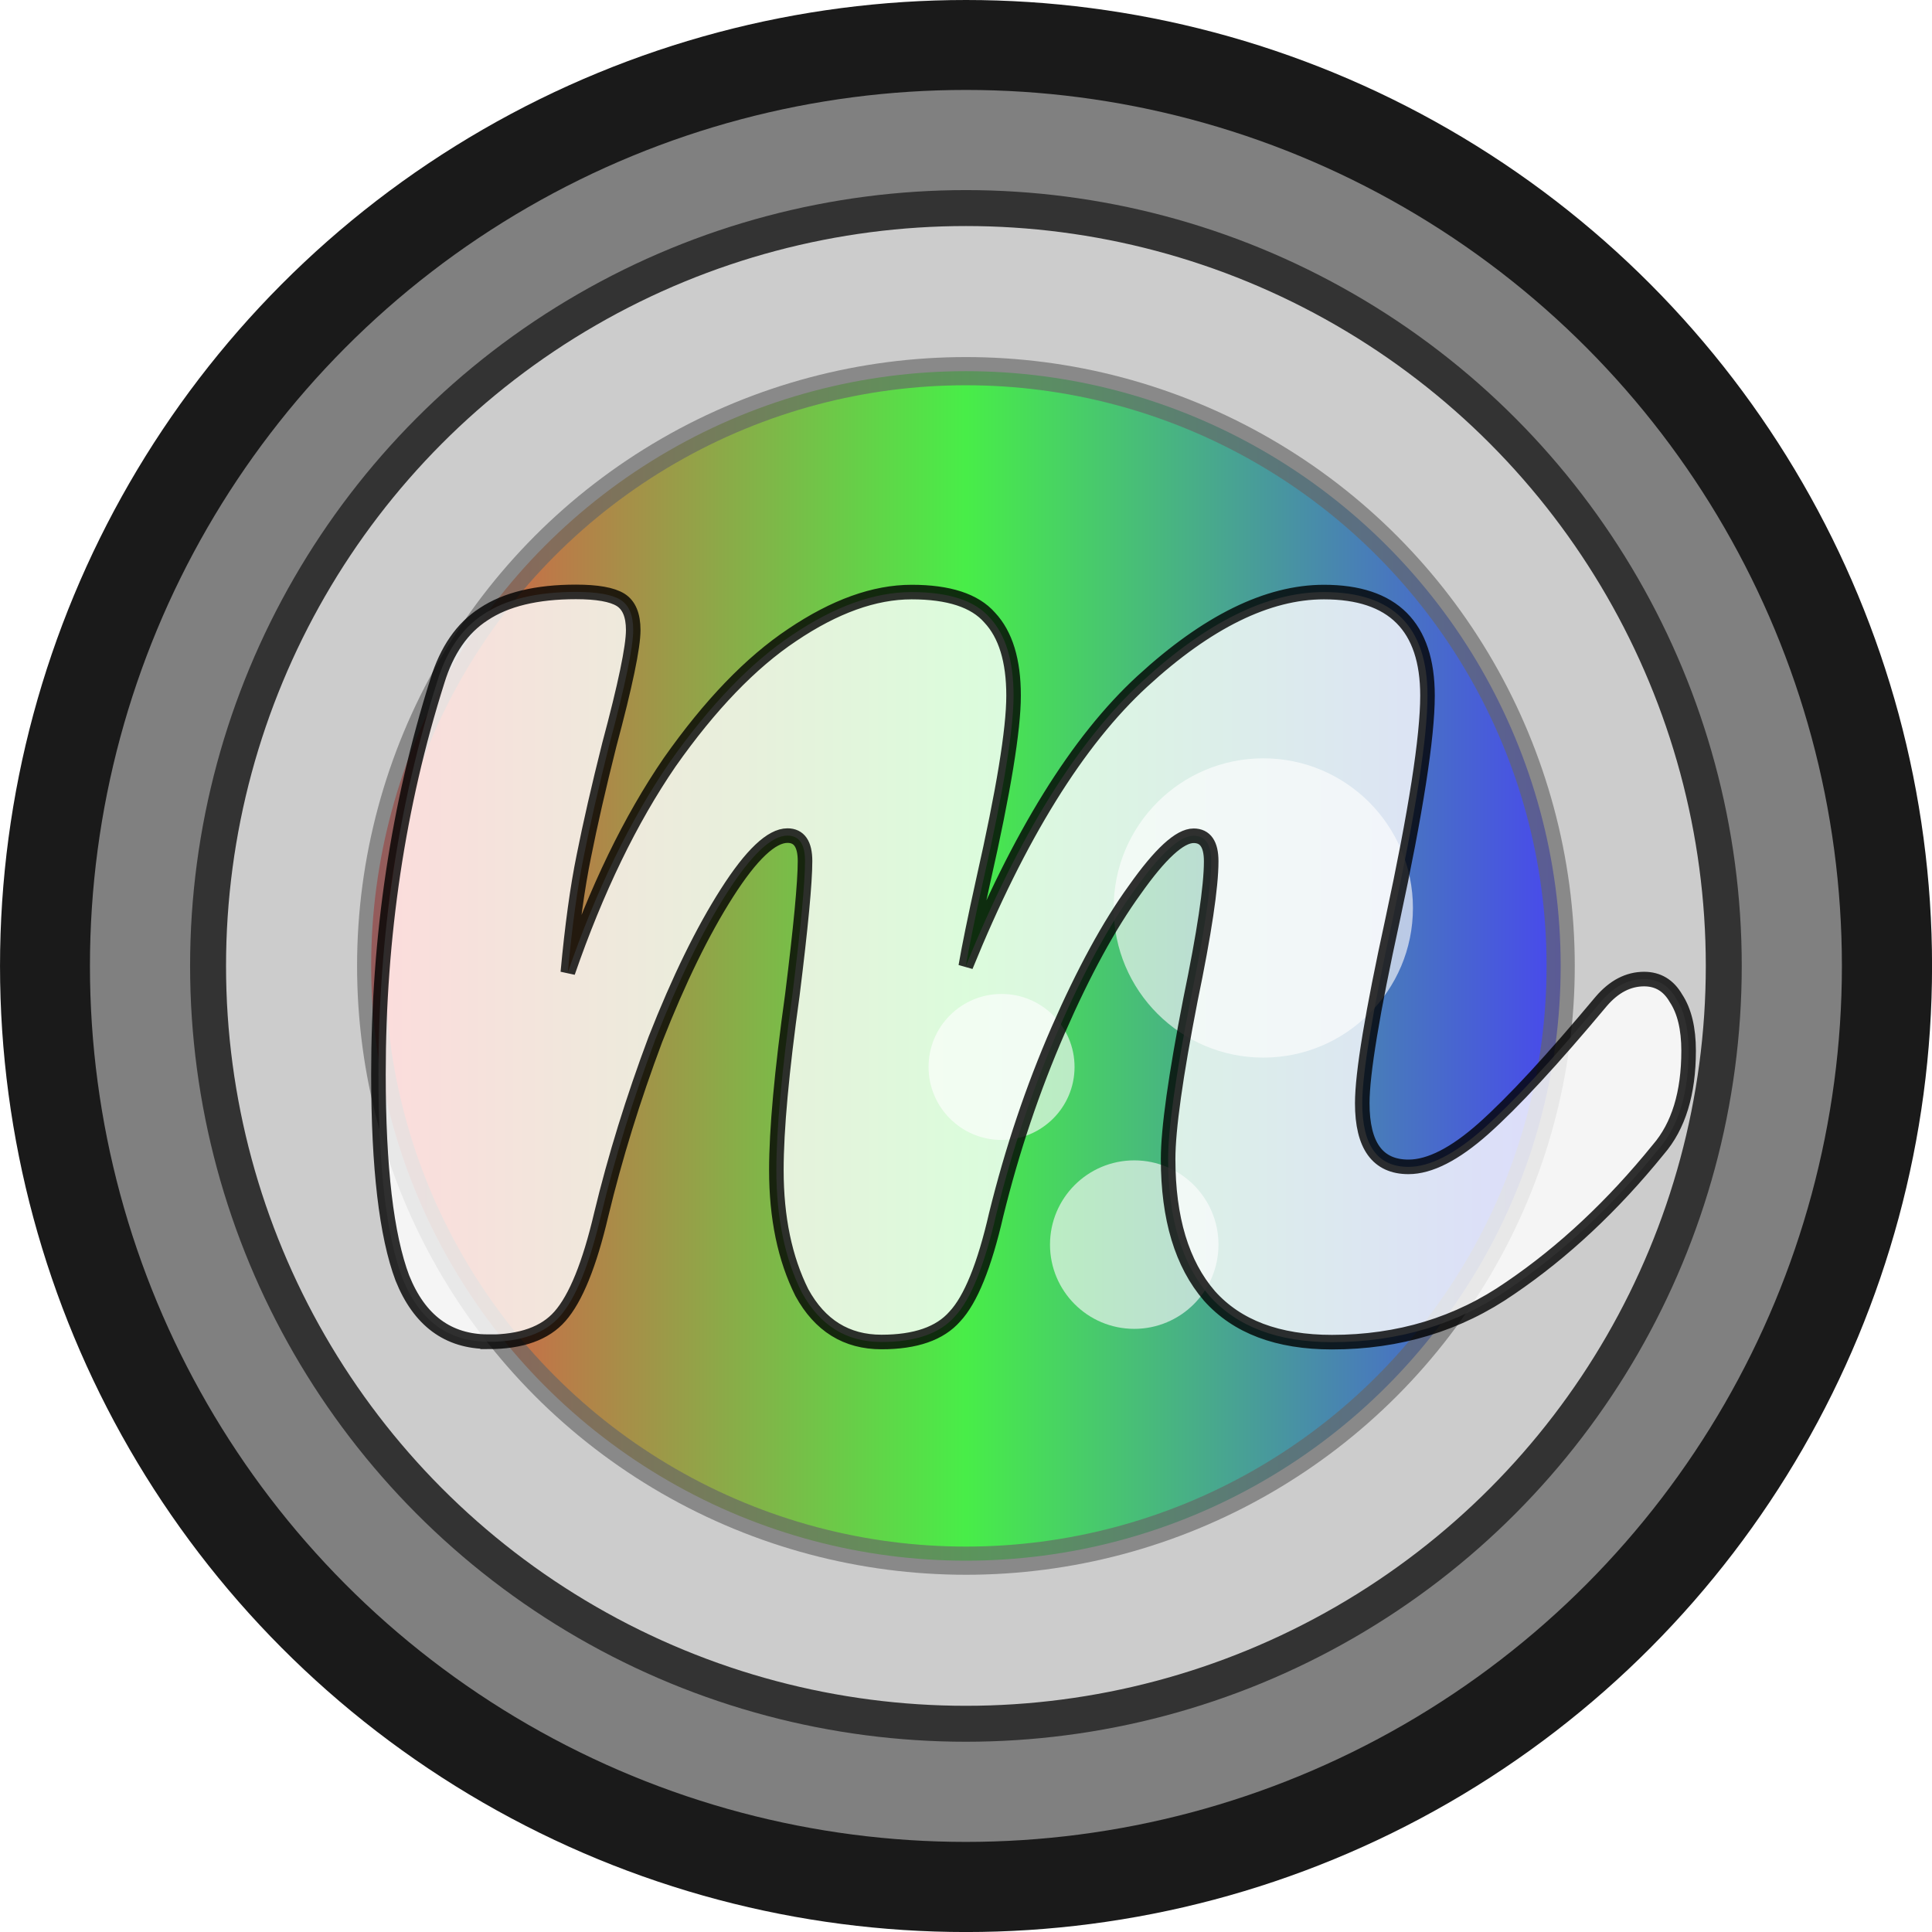
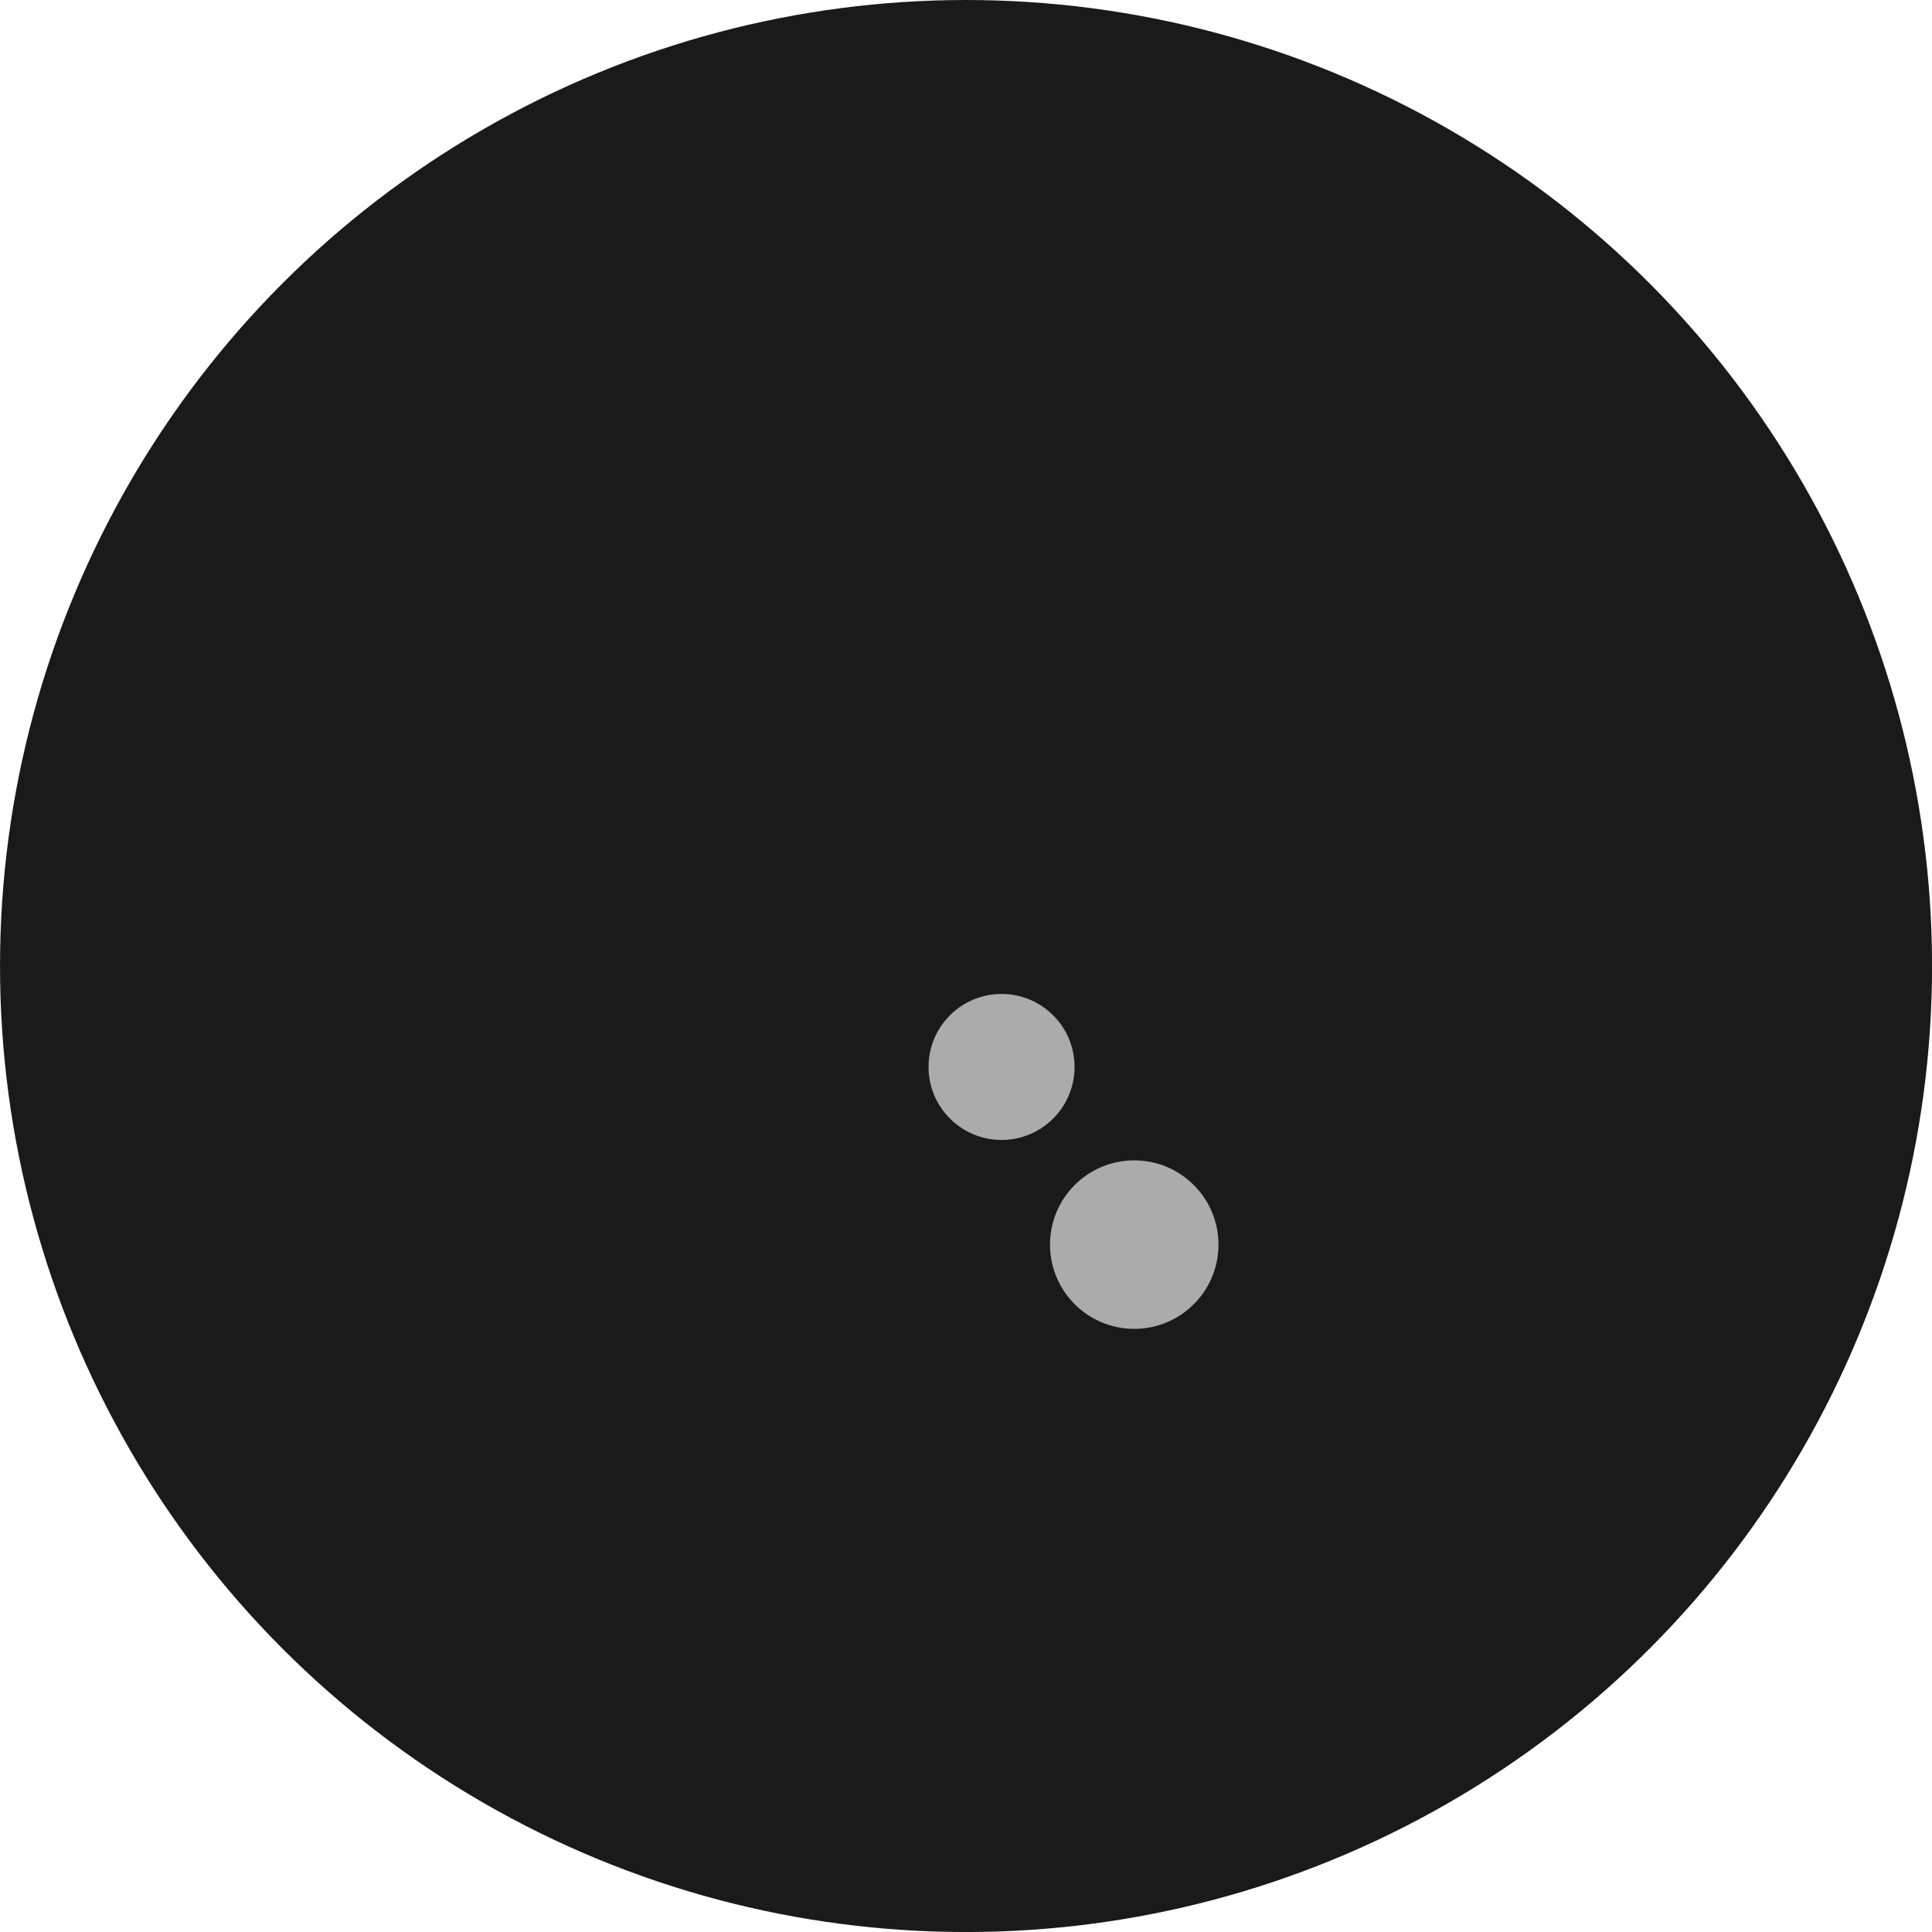
<svg xmlns="http://www.w3.org/2000/svg" xmlns:ns1="http://sodipodi.sourceforge.net/DTD/sodipodi-0.dtd" xmlns:ns2="http://www.inkscape.org/namespaces/inkscape" xmlns:ns3="http://www.openswatchbook.org/uri/2009/osb" xmlns:xlink="http://www.w3.org/1999/xlink" id="svg8" version="1.1" viewBox="0 0 12.201 12.201" height="12.201mm" width="12.201mm" ns1:docname="logo.svg" ns2:version="0.92.4 5da689c313, 2019-01-14">
  <ns1:namedview pagecolor="#ffffff" bordercolor="#666666" borderopacity="1" objecttolerance="10" gridtolerance="10" guidetolerance="10" ns2:pageopacity="0" ns2:pageshadow="2" ns2:window-width="1920" ns2:window-height="1080" id="namedview25" showgrid="false" ns2:zoom="10.235621" ns2:cx="-0.27660026" ns2:cy="23.859757" ns2:window-x="0" ns2:window-y="0" ns2:window-maximized="0" ns2:current-layer="layer1" />
  <defs id="defs2">
    <linearGradient ns3:paint="solid" id="linearGradient3323">
      <stop id="stop3321" offset="0" style="stop-color:#ffffff;stop-opacity:1;" />
    </linearGradient>
    <linearGradient id="linearGradient3231">
      <stop id="stop3227" offset="0" style="stop-color:#ff0000;stop-opacity:1;" />
      <stop style="stop-color:#00ff00;stop-opacity:1" offset="0.5" id="stop3235" />
      <stop id="stop3229" offset="1" style="stop-color:#0000ff;stop-opacity:1" />
    </linearGradient>
    <linearGradient gradientUnits="userSpaceOnUse" y2="51.233" x2="103.587" y1="51.233" x1="96.075" id="linearGradient3233" xlink:href="#linearGradient3231" />
    <linearGradient y2="51.233" x2="103.587" y1="51.233" x1="96.075" gradientUnits="userSpaceOnUse" id="linearGradient4048" xlink:href="#linearGradient3231" />
  </defs>
  <g transform="translate(-93.731,-45.133)" id="layer1">
    <g id="g4027">
      <g id="g3368">
        <g id="g1055" word-spacing="0" letter-spacing="0" font-size="10.583" font-weight="400" aria-label="mPhotography" style="font-weight:400;font-size:10.583px;line-height:1.25;font-family:Pacifico;letter-spacing:0;word-spacing:0;fill:#1a1a1a;stroke:#000000;stroke-width:0.265" transform="matrix(1.1,0,0,1.1,68.925,43.021)">
          <circle style="opacity:1;fill:#1a1a1a;fill-opacity:1;fill-rule:evenodd;stroke:#2bf20e;stroke-width:0;stroke-miterlimit:4;stroke-dasharray:none;stroke-dashoffset:11.339;stroke-opacity:1" id="circle1051" cx="28.097" cy="7.466" r="5.546" />
        </g>
-         <circle style="font-weight:400;font-size:10.583px;line-height:1.25;font-family:Pacifico;letter-spacing:0;word-spacing:0;opacity:1;fill:#808080;fill-opacity:1;fill-rule:evenodd;stroke:#2bf20e;stroke-width:0;stroke-miterlimit:4;stroke-dasharray:none;stroke-dashoffset:11.339;stroke-opacity:1" id="path1049" cx="99.831" cy="51.233" r="5.532" />
-         <circle r="4.786" cy="51.233" cx="99.831" id="circle1065" style="font-weight:400;font-size:10.583px;line-height:1.25;font-family:Pacifico;letter-spacing:0;word-spacing:0;opacity:1;fill:#cccccc;fill-opacity:1;fill-rule:evenodd;stroke:#333333;stroke-width:0.227;stroke-miterlimit:4;stroke-dasharray:none;stroke-dashoffset:11.339;stroke-opacity:1" />
-         <circle style="font-weight:400;font-size:10.583px;line-height:1.25;font-family:Pacifico;letter-spacing:0;word-spacing:0;opacity:0.649;fill:url(#linearGradient4048);fill-opacity:1;fill-rule:evenodd;stroke:#666666;stroke-width:0.178;stroke-miterlimit:4;stroke-dasharray:none;stroke-dashoffset:11.339;stroke-opacity:1" id="circle1067" cx="99.831" cy="51.233" r="3.756" />
        <circle style="opacity:0.649;fill:#f9f9f9;fill-opacity:1;fill-rule:evenodd;stroke:none;stroke-width:0.178;stroke-miterlimit:4;stroke-dasharray:none;stroke-dashoffset:11.339;stroke-opacity:1" id="path4012" cx="100.894" cy="52.993" r="0.532" />
      </g>
-       <circle style="opacity:0.649;fill:#f9f9f9;fill-opacity:1;fill-rule:evenodd;stroke:none;stroke-width:0.178;stroke-miterlimit:4;stroke-dasharray:none;stroke-dashoffset:11.339;stroke-opacity:1" id="path4014" cx="101.709" cy="50.867" r="0.945" />
      <circle style="opacity:0.649;fill:#f9f9f9;fill-opacity:1;fill-rule:evenodd;stroke:none;stroke-width:0.178;stroke-miterlimit:4;stroke-dasharray:none;stroke-dashoffset:11.339;stroke-opacity:1" id="path4016" cx="100.056" cy="51.871" r="0.461" />
    </g>
-     <path id="path815" d="m 96.815,53.606 q -0.382,0 -0.543,-0.402 -0.151,-0.402 -0.151,-1.287 0,-1.307 0.372,-2.483 0.09,-0.292 0.292,-0.422 0.211,-0.141 0.583,-0.141 0.201,0 0.282,0.05 0.08,0.05 0.08,0.191 0,0.161 -0.151,0.724 -0.101,0.402 -0.161,0.704 -0.06,0.292 -0.101,0.734 0.271,-0.784 0.643,-1.327 0.382,-0.543 0.774,-0.804 0.402,-0.271 0.754,-0.271 0.352,0 0.493,0.161 0.151,0.161 0.151,0.493 0,0.322 -0.191,1.166 -0.08,0.362 -0.111,0.543 0.503,-1.237 1.116,-1.8 0.613,-0.563 1.146,-0.563 0.654,0 0.654,0.654 0,0.392 -0.221,1.418 -0.191,0.875 -0.191,1.156 0,0.402 0.292,0.402 0.201,0 0.473,-0.241 0.282,-0.251 0.744,-0.804 0.121,-0.141 0.271,-0.141 0.131,0 0.201,0.121 0.08,0.121 0.08,0.332 0,0.402 -0.191,0.623 -0.432,0.533 -0.935,0.875 -0.493,0.342 -1.126,0.342 -0.513,0 -0.774,-0.292 -0.261,-0.302 -0.261,-0.865 0,-0.282 0.141,-1.005 0.131,-0.633 0.131,-0.875 0,-0.161 -0.111,-0.161 -0.131,0 -0.372,0.342 -0.241,0.332 -0.483,0.885 -0.241,0.553 -0.392,1.166 -0.111,0.483 -0.261,0.643 -0.141,0.161 -0.463,0.161 -0.332,0 -0.503,-0.312 -0.161,-0.322 -0.161,-0.774 0,-0.382 0.101,-1.106 0.08,-0.643 0.08,-0.845 0,-0.161 -0.111,-0.161 -0.151,0 -0.382,0.362 -0.231,0.362 -0.452,0.925 -0.211,0.563 -0.342,1.106 -0.111,0.473 -0.261,0.643 -0.141,0.161 -0.452,0.161 z" style="font-weight:400;font-size:10.583px;line-height:1.25;font-family:Pacifico;-inkscape-font-specification:Pacifico;letter-spacing:0;word-spacing:0;fill:#ffffff;fill-opacity:1;stroke:#000000;stroke-width:0.092;stroke-miterlimit:4;stroke-dasharray:none;stroke-opacity:1;opacity:0.807" />
+     <path id="path815" d="m 96.815,53.606 z" style="font-weight:400;font-size:10.583px;line-height:1.25;font-family:Pacifico;-inkscape-font-specification:Pacifico;letter-spacing:0;word-spacing:0;fill:#ffffff;fill-opacity:1;stroke:#000000;stroke-width:0.092;stroke-miterlimit:4;stroke-dasharray:none;stroke-opacity:1;opacity:0.807" />
  </g>
</svg>